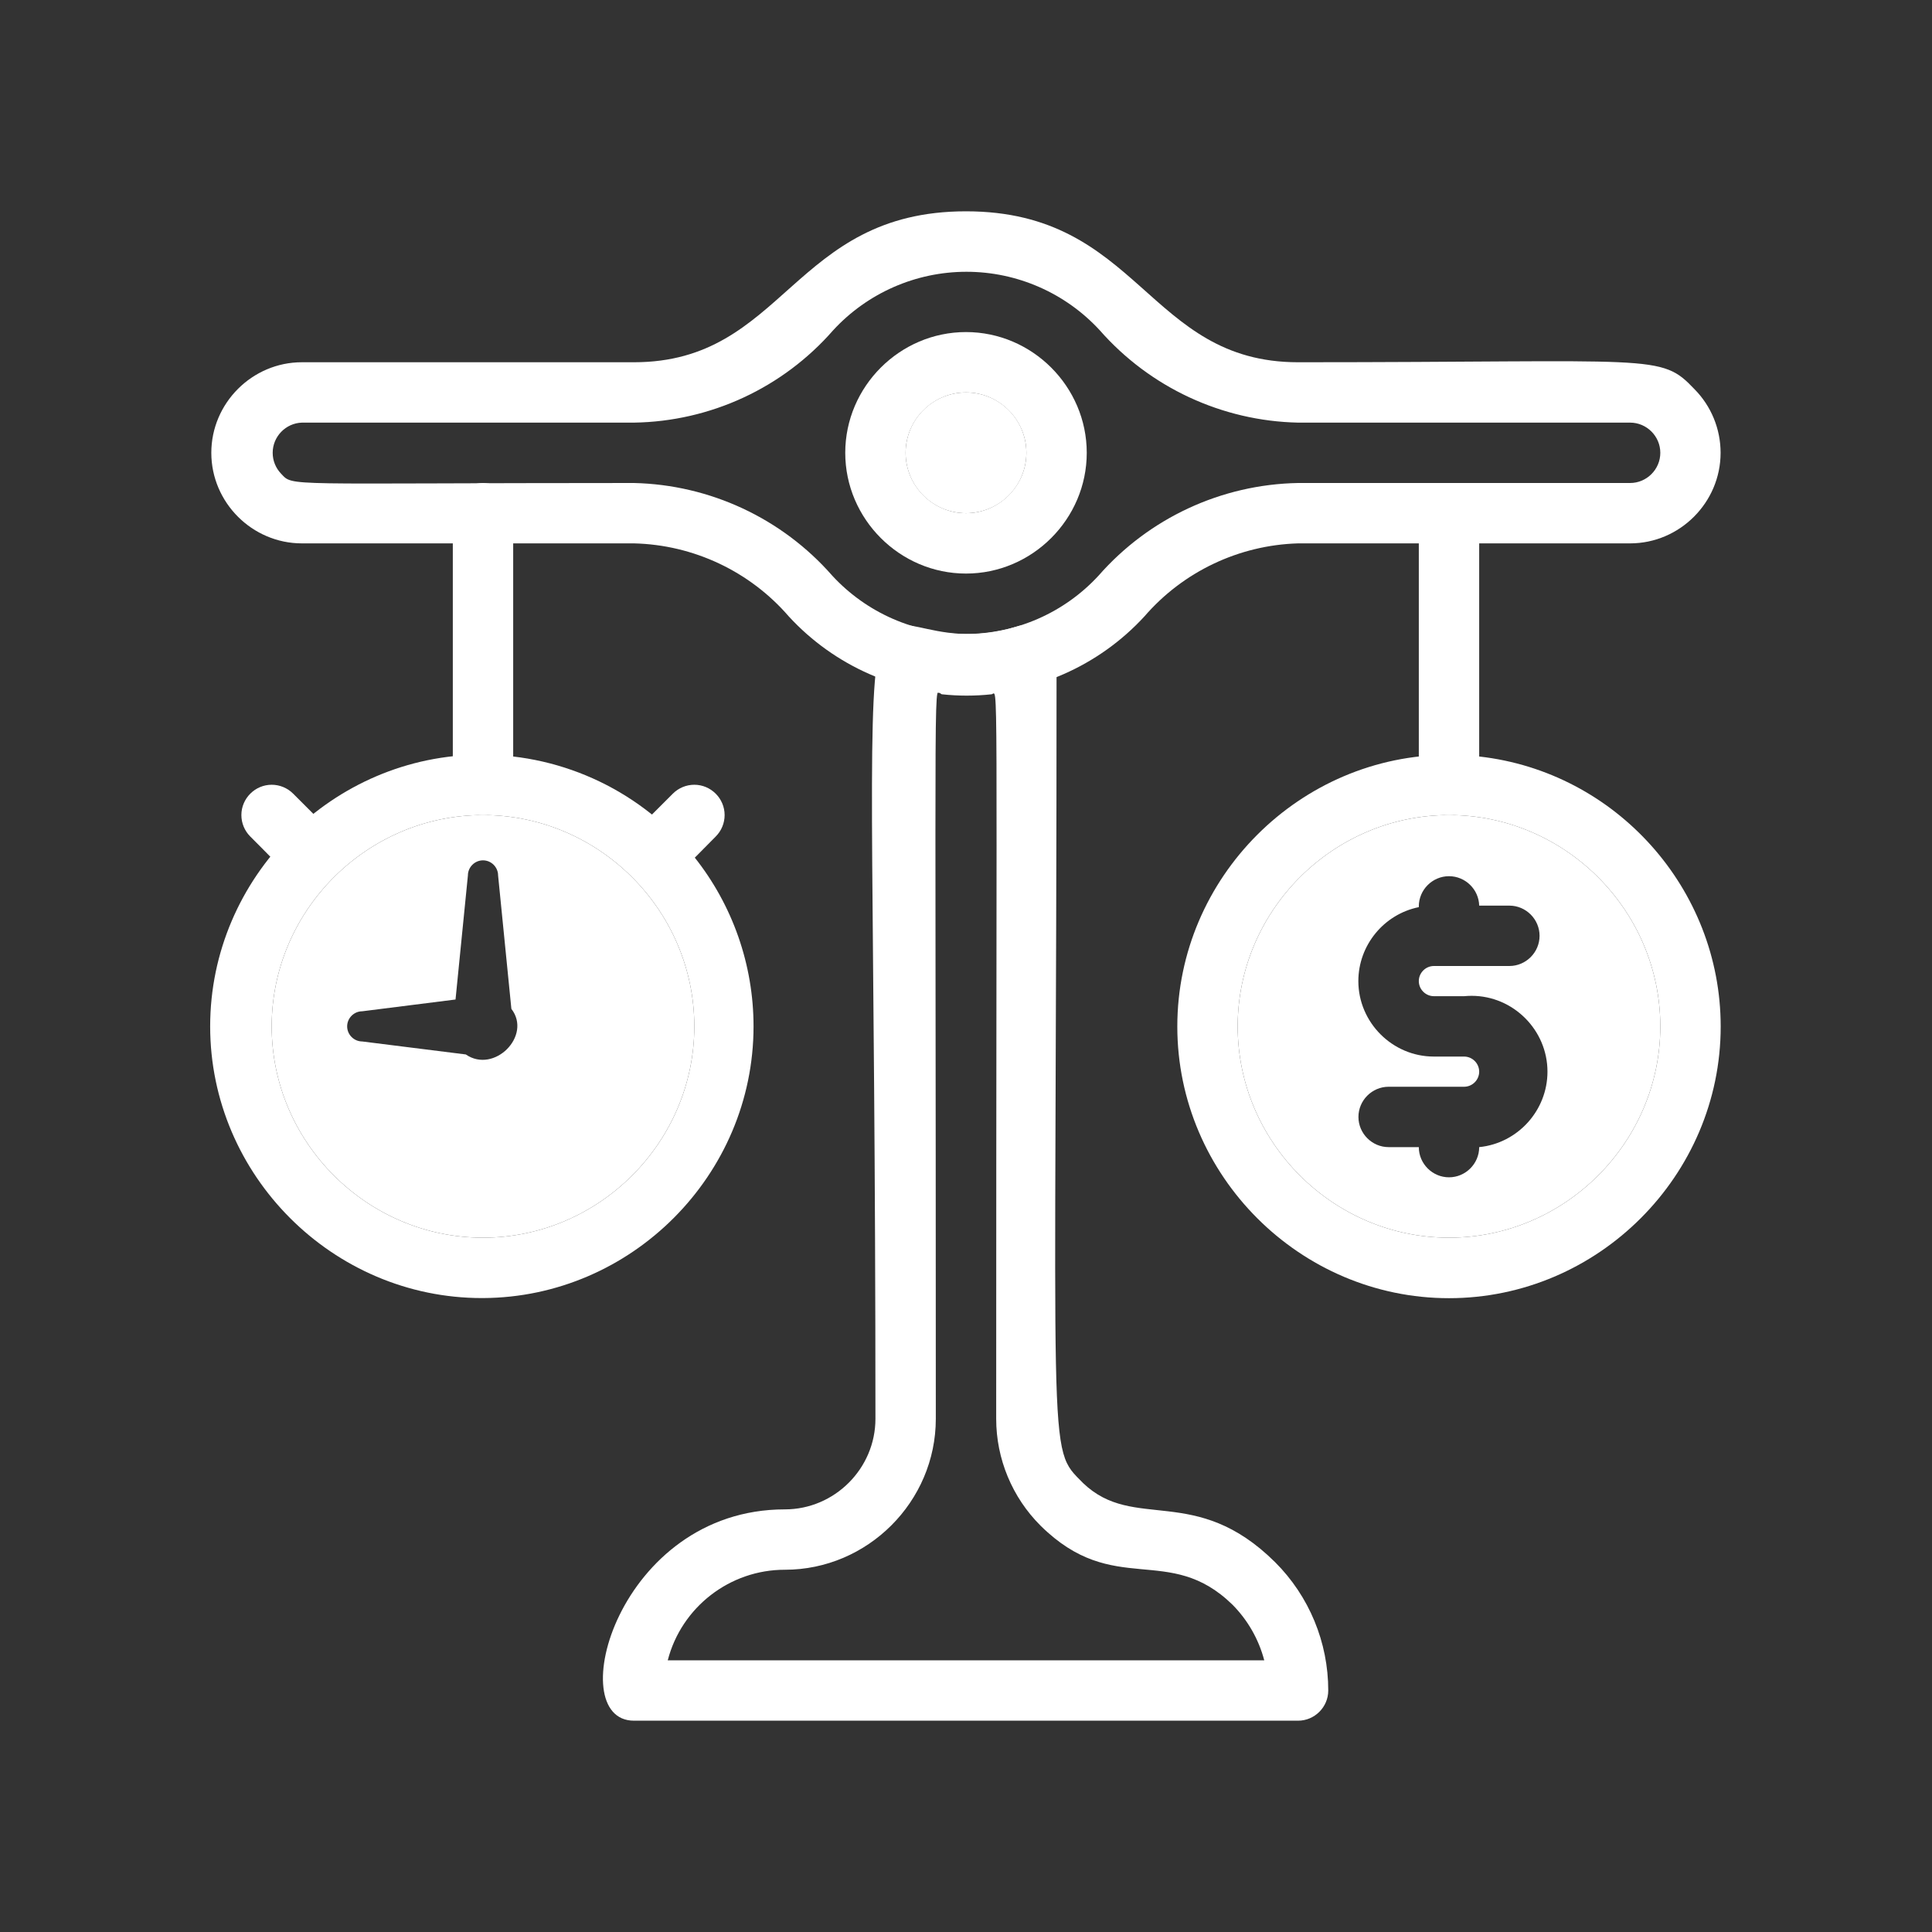
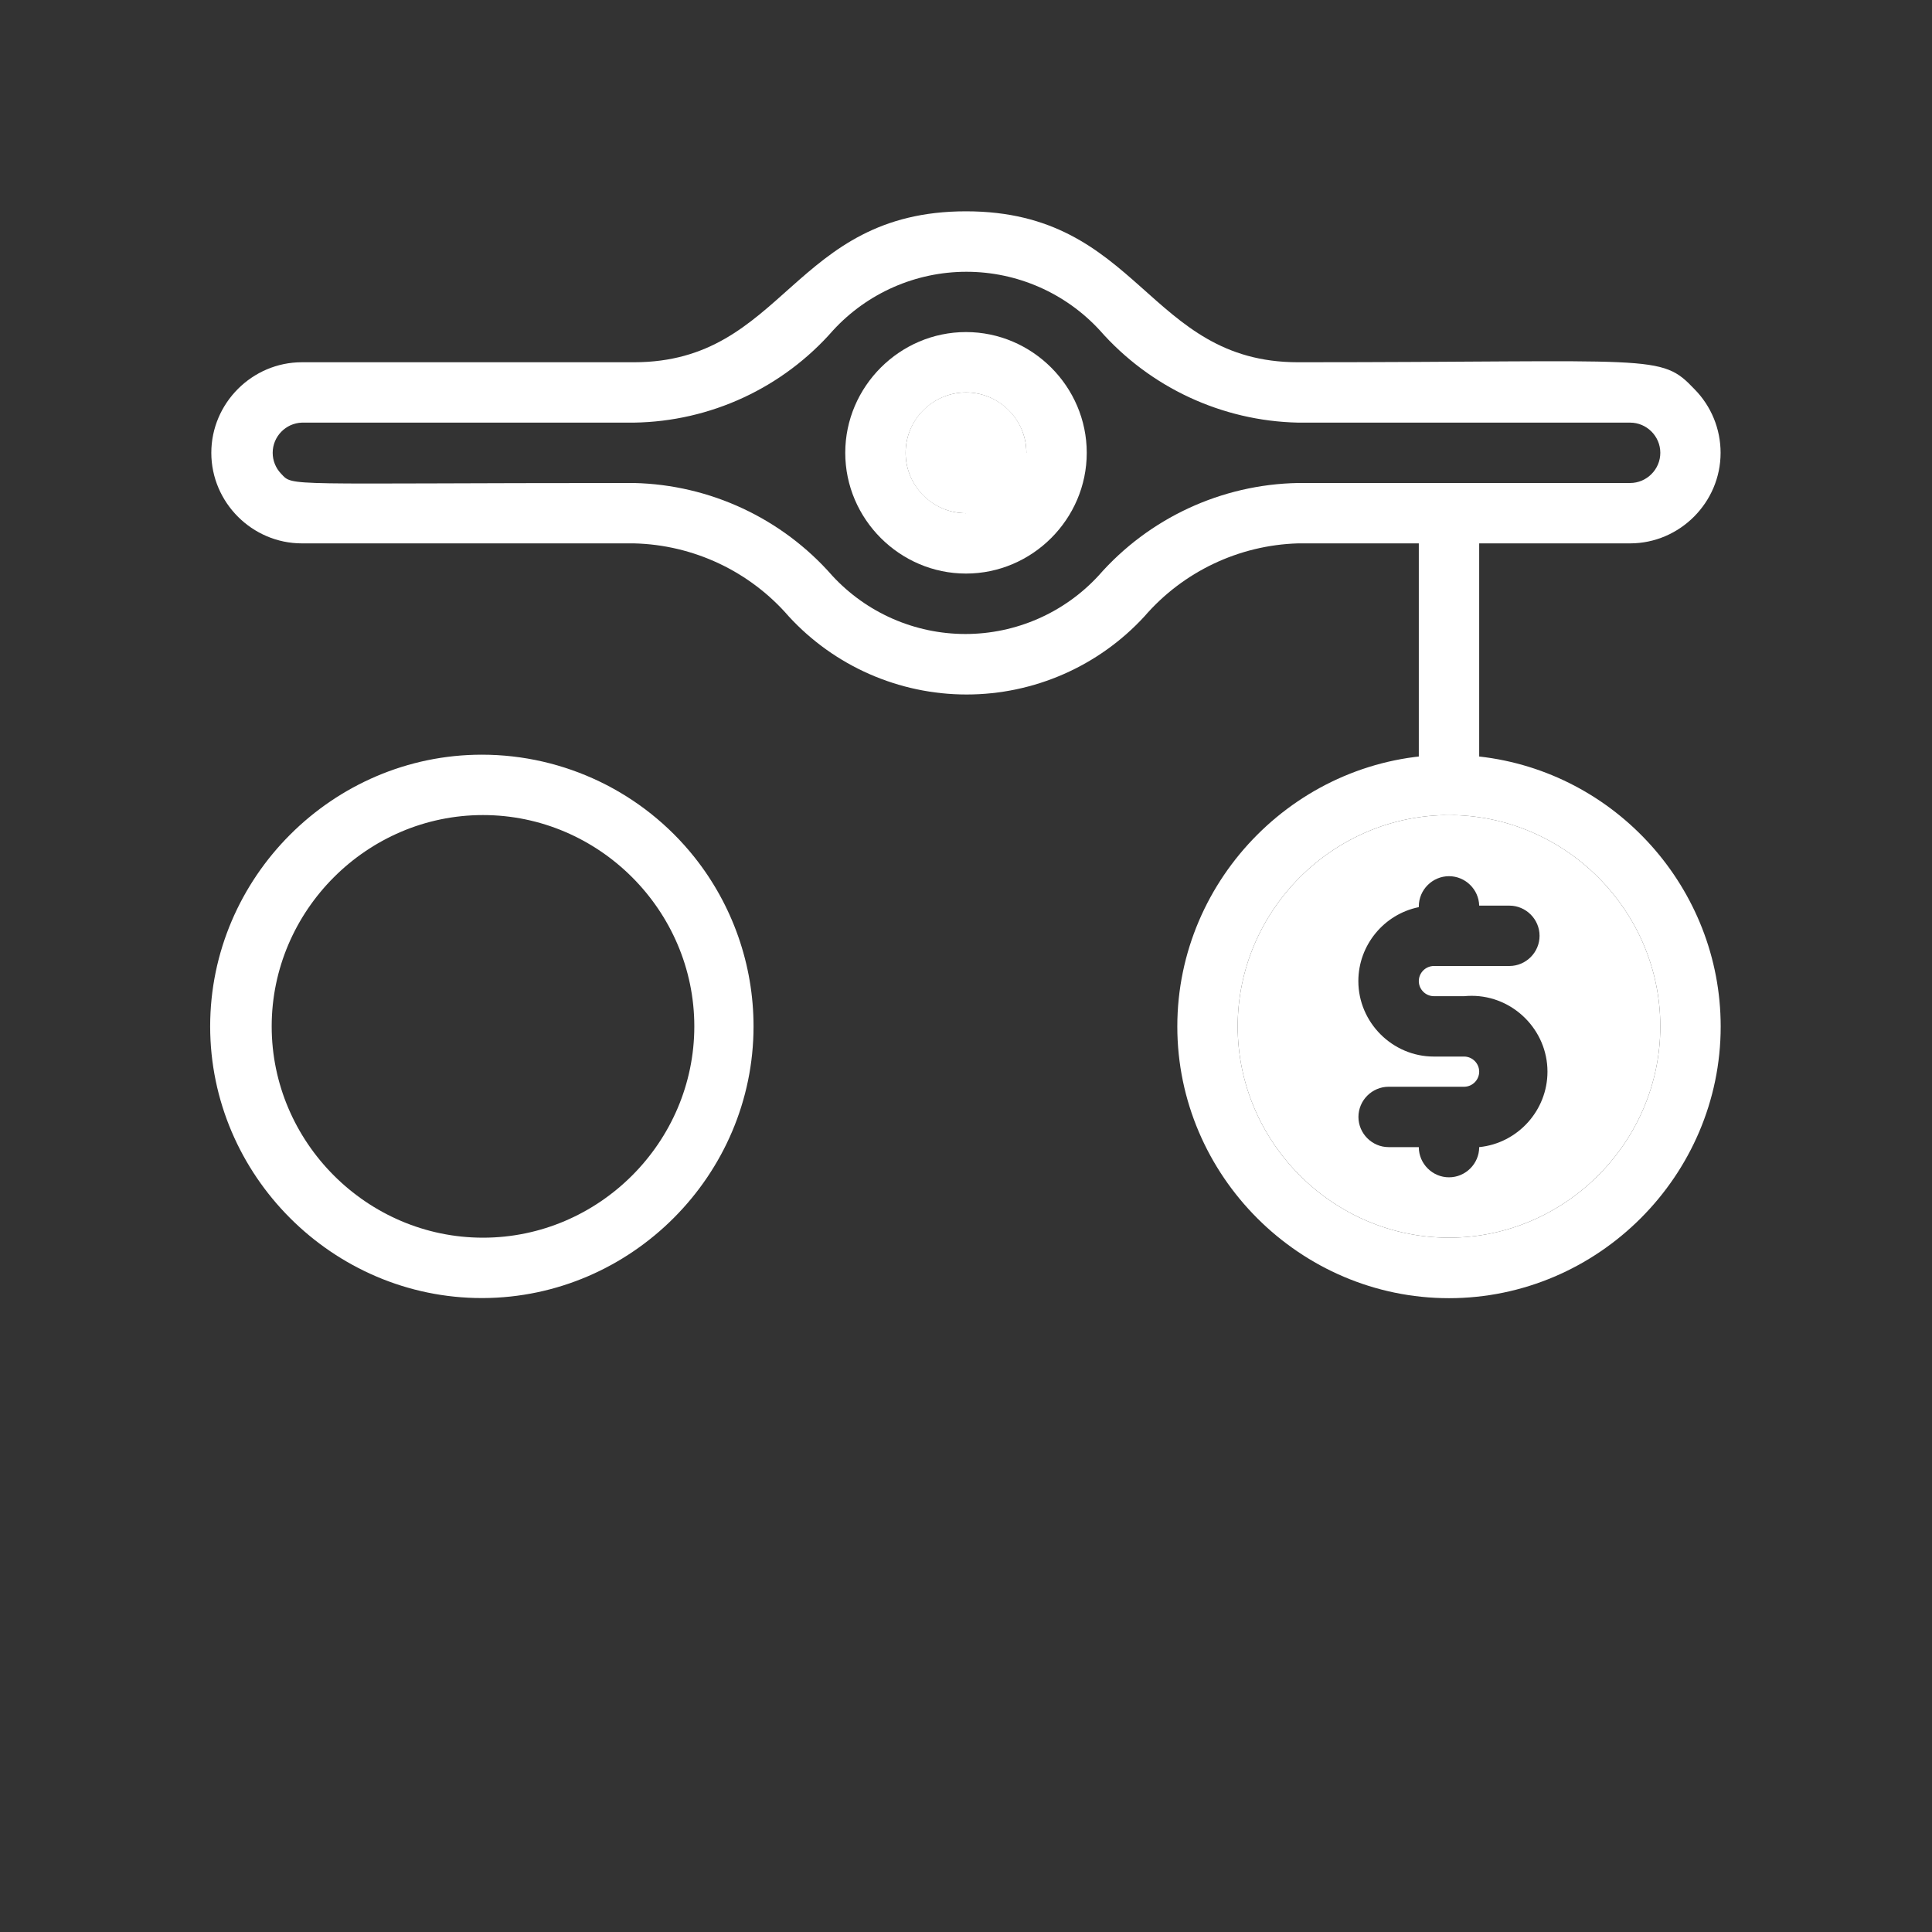
<svg xmlns="http://www.w3.org/2000/svg" width="100%" height="100%" viewBox="0 0 64 64" xml:space="preserve" style="fill-rule:evenodd;clip-rule:evenodd;stroke-linejoin:round;stroke-miterlimit:2;">
  <rect x="0" y="0" width="64" height="64" fill="#333333" stroke="none" />
  <g id="balance_budget_estimate">
-     <path d="M42.24,51.75C39.6,49.13 37.57,50.75 35.88,49.13C34.65,47.88 35,48.89 35,21.7C34.998,21.153 34.547,20.704 34,20.704C33.898,20.704 33.797,20.719 33.7,20.75C27.72,22.61 29,12.44 29,47C29,48.646 27.646,50 26,50C20.46,50 18.6,57 21,57L43,57C43.549,57 44,56.549 44,56C44.001,54.406 43.368,52.876 42.24,51.75ZM22.12,55C22.575,53.237 24.179,51.997 26,52C28.743,52 31,49.743 31,47C31,20.19 30.91,23 31.21,23C31.752,23.058 32.298,23.058 32.84,23C33.08,23 33,21.11 33,47C33,48.328 33.53,49.602 34.47,50.54C36.91,52.95 38.71,51.09 40.83,53.16C41.335,53.671 41.697,54.305 41.88,55L22.12,55Z" style="fill:white;fill-rule:nonzero;" />
    <path d="M49,25.06C48.668,25.023 48.334,25.004 48,25.004C43.063,25.004 39,29.067 39,34.004C39,38.942 43.063,43.004 48,43.004C52.937,43.004 57,38.942 57,34.004C57,34.003 57,34.001 57,34C56.998,29.441 53.531,25.567 49,25.06ZM48,41C44.16,41 41,37.84 41,34C41,30.16 44.16,27 48,27C51.84,27 55,30.16 55,34C55,37.84 51.84,41 48,41Z" style="fill:white;fill-rule:nonzero;" />
    <path d="M48,27C44.16,27 41,30.16 41,34C41,37.84 44.16,41 48,41C51.84,41 55,37.84 55,34C55,30.16 51.84,27 48,27ZM47.5,33L48.5,33C48.583,32.992 48.667,32.988 48.75,32.988C50.128,32.988 51.262,34.122 51.262,35.5C51.262,36.784 50.278,37.872 49,38C49,38.549 48.549,39 48,39C47.451,39 47,38.549 47,38L46,38C45.451,38 45,37.549 45,37C45,36.451 45.451,36 46,36L48.5,36C48.774,36 49,35.774 49,35.5C49,35.226 48.774,35 48.5,35L47.497,35C46.126,35 44.997,33.871 44.997,32.5C44.997,31.316 45.839,30.286 47,30.05C47,30.042 47,30.033 47,30.025C47,29.476 47.451,29.025 48,29.025C48.539,29.025 48.987,29.461 49,30L50,30C50.549,30 51,30.451 51,31C51,31.549 50.549,32 50,32L47.5,32C47.226,32 47,32.226 47,32.5C47,32.774 47.226,33 47.5,33Z" style="fill:white;fill-rule:nonzero;" />
    <path d="M23,28.39C21.293,26.249 18.7,25 15.962,25C11.025,25 6.962,29.063 6.962,34C6.962,38.937 11.025,43 15.962,43C15.975,43 15.987,43 16,43C20.923,42.979 24.962,38.923 24.962,34C24.962,31.962 24.27,29.984 23,28.39ZM16,41C12.16,41 9,37.84 9,34C9,30.16 12.16,27 16,27C19.84,27 23,30.16 23,34C23,37.84 19.84,41 16,41Z" style="fill:white;fill-rule:nonzero;" />
-     <path d="M16,27C12.16,27 9,30.16 9,34C9,37.84 12.16,41 16,41C19.84,41 23,37.84 23,34C23,30.16 19.84,27 16,27ZM15.43,34.93L12,34.5C11.726,34.5 11.5,34.274 11.5,34C11.5,33.726 11.726,33.5 12,33.5L15.09,33.11L15.5,29C15.5,28.726 15.726,28.5 16,28.5C16.274,28.5 16.5,28.726 16.5,29L16.94,33.42C17.63,34.31 16.37,35.58 15.43,34.93Z" style="fill:white;fill-rule:nonzero;" />
-     <path d="M22,29C21.998,29 21.996,29 21.994,29C21.446,29 20.994,28.549 20.994,28C20.994,27.733 21.101,27.478 21.29,27.29L22.29,26.29C22.478,26.102 22.734,25.996 23,25.996C23.551,25.996 24.004,26.449 24.004,27C24.004,27.266 23.898,27.522 23.71,27.71C22.65,28.77 22.52,29 22,29Z" style="fill:white;fill-rule:nonzero;" />
-     <path d="M10,29C9.47,29 9.33,28.74 8.29,27.71C8.102,27.522 7.996,27.266 7.996,27C7.996,26.449 8.449,25.996 9,25.996C9.266,25.996 9.522,26.102 9.71,26.29L10.71,27.29C10.899,27.478 11.006,27.733 11.006,28C11.006,28.549 10.554,29 10.006,29C10.004,29 10.002,29 10,29Z" style="fill:white;fill-rule:nonzero;" />
    <g>
-       <path d="M15,26L15,17C15,16.451 15.451,16 16,16C16.549,16 17,16.451 17,17L17,26C17,26.549 16.549,27 16,27C15.451,27 15,26.549 15,26Z" style="fill:white;fill-rule:nonzero;" />
-     </g>
+       </g>
    <g>
      <path d="M47,26L47,17C47,16.451 47.451,16 48,16C48.549,16 49,16.451 49,17L49,26C49,26.549 48.549,27 48,27C47.451,27 47,26.549 47,26Z" style="fill:white;fill-rule:nonzero;" />
    </g>
-     <path d="M32,11C29.806,11 28,12.806 28,15C28,17.194 29.806,19 32,19C34.194,19 36,17.194 36,15C36,12.806 34.194,11 32,11ZM32,17C30.903,17 30,16.097 30,15C30,13.903 30.903,13 32,13C33.097,13 34,13.903 34,15C34,16.097 33.097,17 32,17Z" style="fill:white;fill-rule:nonzero;" />
+     <path d="M32,11C29.806,11 28,12.806 28,15C28,17.194 29.806,19 32,19C34.194,19 36,17.194 36,15C36,12.806 34.194,11 32,11ZM32,17C30.903,17 30,16.097 30,15C30,13.903 30.903,13 32,13C33.097,13 34,13.903 34,15Z" style="fill:white;fill-rule:nonzero;" />
    <path d="M56.13,12.89C55,11.7 54.89,12 43,12C38,12 37.76,7 32,7C26.24,7 26,12 21,12L10,12C8.354,12 7,13.354 7,15C7,16.646 8.354,18 10,18L21,18C22.974,18.047 24.839,18.926 26.13,20.42C27.644,22.067 29.782,23.006 32.02,23.006C34.258,23.006 36.396,22.067 37.91,20.42C39.192,18.936 41.04,18.058 43,18L54,18C55.645,17.999 56.997,16.645 56.997,15C56.997,14.21 56.686,13.451 56.13,12.89ZM54,16L43,16C40.464,16.046 38.061,17.161 36.39,19.07C35.255,20.301 33.654,21.002 31.98,21.002C30.306,21.002 28.705,20.301 27.57,19.07C25.908,17.172 23.522,16.057 21,16C9.27,16 9.73,16.13 9.31,15.69C9.132,15.504 9.033,15.257 9.033,14.999C9.033,14.463 9.464,14.018 10,14L21,14C23.533,13.962 25.934,12.849 27.6,10.94C28.736,9.706 30.338,9.003 32.015,9.003C33.692,9.003 35.294,9.706 36.43,10.94C38.094,12.835 40.479,13.946 43,14L54,14C54.549,14 55,14.451 55,15C55,15.549 54.549,16 54,16Z" style="fill:white;fill-rule:nonzero;" />
    <circle cx="32" cy="15" r="2" style="fill:white;" />
  </g>
</svg>